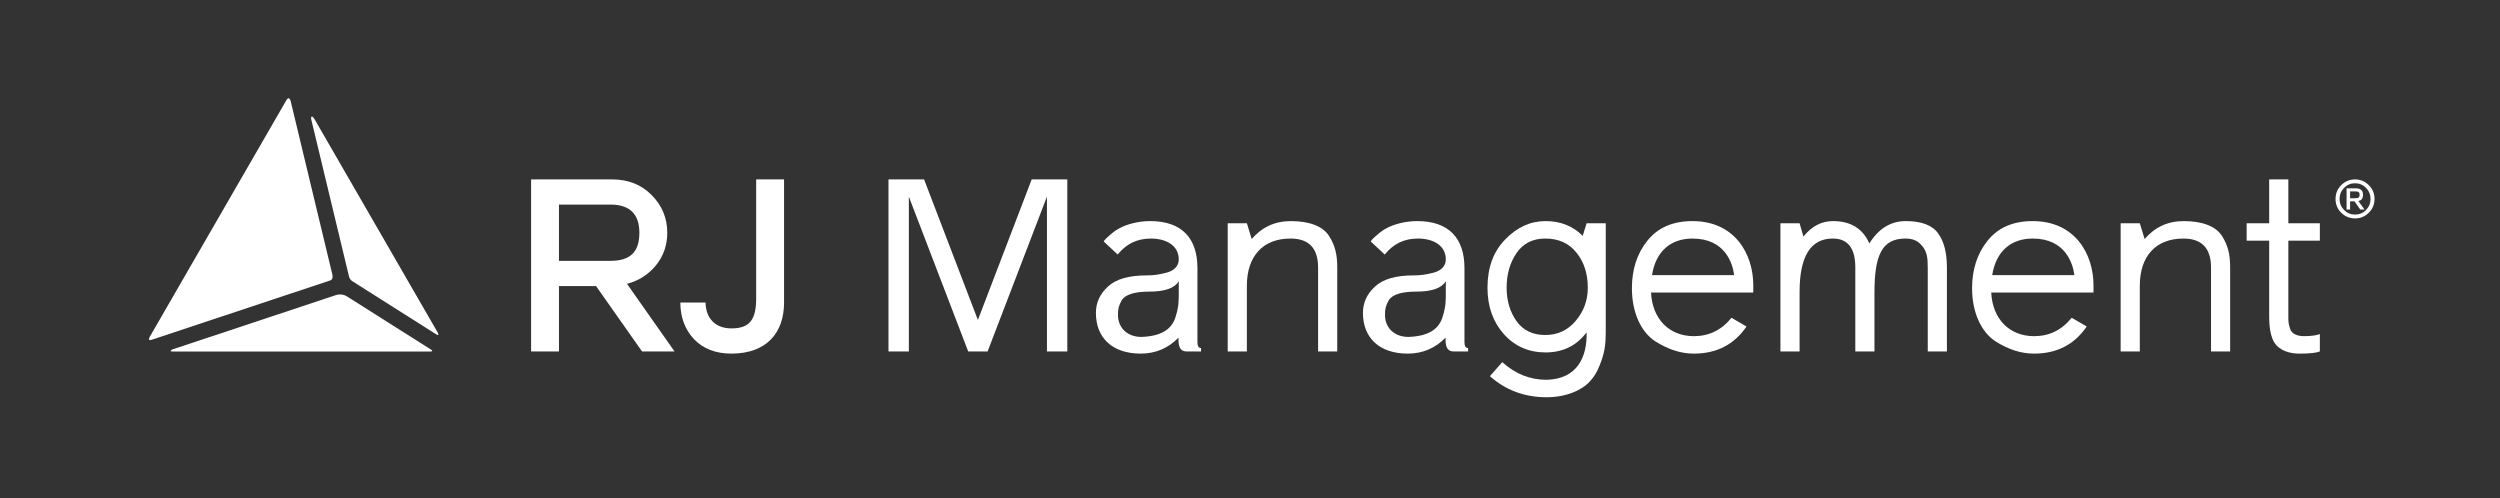
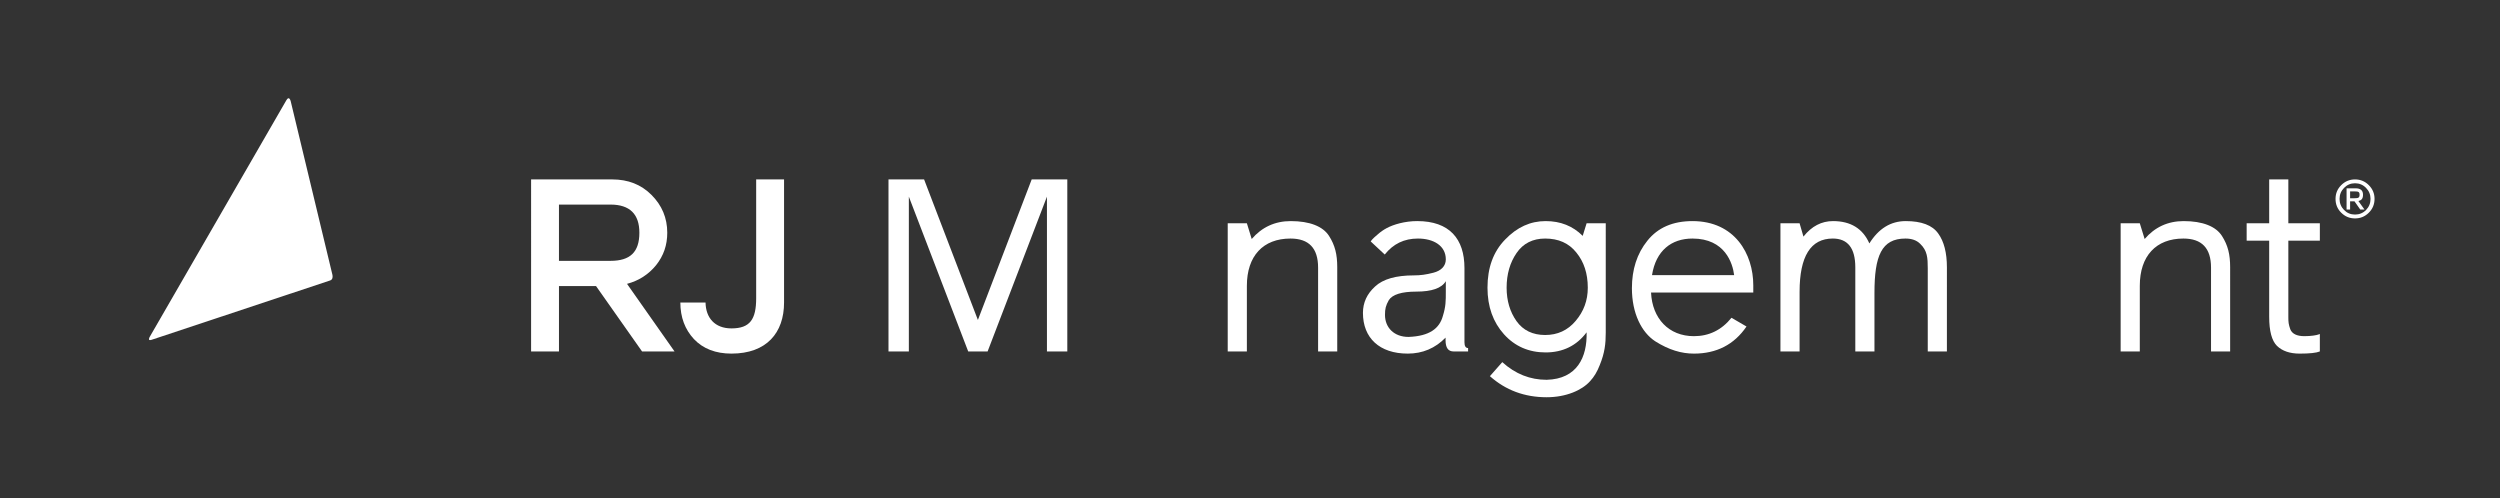
<svg xmlns="http://www.w3.org/2000/svg" version="1.1" id="Layer_2" x="0px" y="0px" width="301px" height="60px" viewBox="0 0 301 60" enable-background="new 0 0 301 60" xml:space="preserve">
  <rect x="0" y="0" width="301" height="60" fill="#333333" stroke="none" />
  <g>
    <g>
      <g>
        <g>
          <path fill="#FFFFFF" d="M281.198,23.947c0-0.65,0.227-1.197,0.684-1.654c0.46-0.461,1.013-0.691,1.663-0.691      c0.653,0,1.202,0.23,1.661,0.691c0.457,0.457,0.689,1.004,0.689,1.654c0,0.654-0.232,1.207-0.689,1.662      c-0.459,0.459-1.008,0.688-1.661,0.688c-0.65,0-1.203-0.229-1.663-0.688C281.425,25.154,281.198,24.602,281.198,23.947z       M281.683,23.947c0,0.525,0.182,0.967,0.542,1.336c0.362,0.369,0.799,0.549,1.32,0.549c0.522,0,0.962-0.18,1.325-0.549      c0.359-0.369,0.542-0.811,0.542-1.336c0-0.521-0.183-0.957-0.542-1.326c-0.363-0.369-0.803-0.557-1.325-0.557      c-0.521,0-0.958,0.188-1.32,0.557C281.864,22.99,281.683,23.426,281.683,23.947z M283.483,24.244h-0.531v0.984h-0.425v-2.555      h1.084c0.601,0,0.896,0.258,0.896,0.773c0,0.457-0.162,0.658-0.555,0.758l0.73,1.023h-0.509L283.483,24.244z M284.09,23.447      c0-0.338-0.137-0.402-0.576-0.402h-0.561v0.824h0.51C283.953,23.869,284.09,23.805,284.09,23.447z" />
        </g>
        <g>
          <path fill="#FFFFFF" d="M73.715,21.602c1.897,0,3.474,0.611,4.725,1.865c1.254,1.254,1.898,2.771,1.898,4.553      c0,1.486-0.438,2.77-1.344,3.908c-0.903,1.107-2.072,1.869-3.501,2.248l5.721,8.139h-3.91l-5.543-7.875h-4.461v7.875h-3.356      V21.602H73.715z M67.299,24.633v6.773h6.21c2.334,0,3.472-1.025,3.472-3.387c0-2.246-1.166-3.387-3.472-3.387H67.299z" />
          <path fill="#FFFFFF" d="M94.4,36.422c0,3.648-2.102,6.152-6.333,6.152c-1.896,0-3.411-0.58-4.518-1.748      c-1.081-1.166-1.635-2.625-1.635-4.404h3.033c0.028,1.838,1.11,3.117,3.12,3.117c2.249,0,2.976-1.107,2.976-3.645V21.602H94.4      V36.422z" />
          <path fill="#FFFFFF" d="M128.503,21.602v20.713h-2.451V23.676l-7.145,18.639h-2.335l-7.147-18.639v18.639h-2.451V21.602h4.287      l6.477,16.922l6.478-16.922H128.503z" />
-           <path fill="#FFFFFF" d="M144.609,42.314h-1.752c-0.641,0-0.963-0.438-0.963-1.342V40.65c-1.252,1.285-2.77,1.924-4.551,1.924      c-3.413,0-5.396-1.893-5.396-4.898c0-1.254,0.495-2.303,1.457-3.178c0.963-0.906,2.54-1.342,4.668-1.342      c0.787,0,1.459-0.088,2.364-0.322c0.903-0.232,1.487-0.785,1.487-1.605c0-1.633-1.459-2.508-3.353-2.508      c-1.664,0-2.977,0.641-3.999,1.924l-1.69-1.576c0.087-0.117,0.172-0.293,0.844-0.846c0.321-0.291,0.701-0.555,1.078-0.756      c0.816-0.439,2.191-0.848,3.677-0.848c3.88,0,5.691,2.133,5.691,5.658v8.93c0,0.465,0.143,0.699,0.437,0.699V42.314z       M141.924,33.854c-0.496,0.846-1.692,1.256-3.558,1.256c-1.751,0-2.859,0.35-3.298,1.018c-0.377,0.674-0.465,1.051-0.465,1.783      c0,1.547,1.107,2.654,2.829,2.654c2.541-0.09,3.736-1.025,4.144-2.537c0.349-1.143,0.349-1.752,0.349-2.949V33.854z" />
          <path fill="#FFFFFF" d="M161.003,42.314h-2.304V32.221c0-2.338-1.107-3.5-3.326-3.5c-3.295,0-5.249,2.098-5.249,5.686v7.908      h-2.307V26.883h2.307l0.582,1.893c1.225-1.426,2.802-2.156,4.696-2.156c2.307,0,3.882,0.643,4.61,1.779      c0.731,1.137,0.992,2.246,0.992,3.764V42.314z" />
          <path fill="#FFFFFF" d="M176.76,42.314h-1.751c-0.641,0-0.963-0.438-0.963-1.342V40.65c-1.252,1.285-2.77,1.924-4.553,1.924      c-3.411,0-5.395-1.893-5.395-4.898c0-1.254,0.496-2.303,1.457-3.178c0.963-0.906,2.54-1.342,4.668-1.342      c0.787,0,1.459-0.088,2.362-0.322c0.906-0.232,1.491-0.785,1.491-1.605c0-1.633-1.459-2.508-3.354-2.508      c-1.666,0-2.977,0.641-3.999,1.924l-1.691-1.576c0.086-0.117,0.176-0.293,0.845-0.846c0.321-0.291,0.7-0.555,1.078-0.756      c0.816-0.439,2.19-0.848,3.677-0.848c3.878,0,5.689,2.133,5.689,5.658v8.93c0,0.465,0.146,0.699,0.438,0.699V42.314z       M174.076,33.854c-0.498,0.846-1.693,1.256-3.562,1.256c-1.75,0-2.859,0.35-3.296,1.018c-0.378,0.674-0.465,1.051-0.465,1.783      c0,1.547,1.107,2.654,2.829,2.654c2.537-0.09,3.736-1.025,4.144-2.537c0.351-1.143,0.351-1.752,0.351-2.949V33.854z" />
          <path fill="#FFFFFF" d="M193.331,40.07c0,1.309-0.117,2.42-0.73,3.908c-0.292,0.758-0.67,1.4-1.166,1.928      c-0.966,1.074-2.862,1.922-5.223,1.922c-2.655,0-4.931-0.848-6.828-2.537l1.49-1.691c1.576,1.43,3.355,2.127,5.338,2.127      c3.676-0.088,4.898-2.738,4.814-5.715c-1.197,1.605-2.86,2.42-4.933,2.42c-2.011,0-3.702-0.727-5.016-2.189      c-1.312-1.459-1.984-3.324-1.984-5.604c0-2.418,0.703-4.342,2.13-5.805c1.429-1.484,3.035-2.215,4.87-2.215      c1.784,0,3.271,0.584,4.464,1.779l0.469-1.516h2.306V40.07z M189.709,38.637c0.965-1.137,1.461-2.449,1.461-3.998      c0-1.721-0.468-3.117-1.371-4.225c-0.905-1.141-2.158-1.693-3.764-1.693c-1.488,0-2.654,0.586-3.443,1.748      c-0.786,1.141-1.195,2.541-1.195,4.17c0,1.578,0.409,2.92,1.195,4.031c0.789,1.107,1.955,1.664,3.443,1.664      C187.524,40.334,188.748,39.777,189.709,38.637z" />
          <path fill="#FFFFFF" d="M211.097,35.225h-12.311c0.146,3.119,2.129,5.25,5.164,5.25c1.807,0,3.324-0.73,4.521-2.215l1.808,1.051      c-1.488,2.189-3.617,3.264-6.329,3.264c-1.487,0-3.005-0.436-4.667-1.488c-1.637-1.074-2.801-3.352-2.801-6.387      c0-2.244,0.611-4.172,1.864-5.719c1.256-1.576,3.064-2.361,5.428-2.361c5.104,0,7.322,3.967,7.322,7.732V35.225z       M198.902,33.123h9.889c-0.175-1.4-1.078-4.402-5.017-4.402C201.237,28.721,199.369,30.176,198.902,33.123z" />
          <path fill="#FFFFFF" d="M234.406,42.314h-2.304V32.309c0-1.283-0.058-2.133-0.905-2.947c-0.436-0.436-1.02-0.641-1.783-0.641      c-2.883,0-3.729,2.098-3.729,6.535v7.059h-2.306V32.189c0-2.307-0.904-3.469-2.713-3.469c-2.654,0-3.996,2.129-3.996,6.416      v7.178h-2.305V26.883h2.305l0.464,1.604c0.992-1.258,2.19-1.867,3.561-1.867c2.13,0,3.589,0.906,4.375,2.688      c1.112-1.781,2.569-2.688,4.377-2.688c1.897,0,3.21,0.496,3.91,1.488c0.702,0.961,1.05,2.33,1.05,4.082V42.314z" />
-           <path fill="#FFFFFF" d="M252.058,35.225h-12.312c0.145,3.119,2.13,5.25,5.162,5.25c1.812,0,3.328-0.73,4.521-2.215l1.812,1.051      c-1.489,2.189-3.62,3.264-6.334,3.264c-1.487,0-3.005-0.436-4.666-1.488c-1.633-1.074-2.802-3.352-2.802-6.387      c0-2.244,0.616-4.172,1.867-5.719c1.254-1.576,3.064-2.361,5.428-2.361c5.107,0,7.322,3.967,7.322,7.732V35.225z       M239.861,33.123h9.892c-0.175-1.4-1.079-4.402-5.018-4.402C242.196,28.721,240.329,30.176,239.861,33.123z" />
          <path fill="#FFFFFF" d="M268.51,42.314h-2.302V32.221c0-2.338-1.109-3.5-3.326-3.5c-3.298,0-5.25,2.098-5.25,5.686v7.908h-2.306      V26.883h2.306l0.583,1.893c1.222-1.426,2.795-2.156,4.695-2.156c2.305,0,3.88,0.643,4.608,1.779      c0.73,1.137,0.991,2.246,0.991,3.764V42.314z" />
          <path fill="#FFFFFF" d="M279.13,40.275l0.179-0.062v2.102c-0.44,0.176-1.228,0.26-2.424,0.26c-1.196,0-2.098-0.316-2.741-0.934      c-0.615-0.613-0.934-1.775-0.934-3.498V28.98h-2.713v-2.098h2.713v-5.281h2.306v5.281h3.794v2.098h-3.794v9.191      c0,0.611,0.026,0.873,0.229,1.459c0.208,0.553,0.79,0.844,1.695,0.844C278.255,40.475,278.928,40.359,279.13,40.275z" />
        </g>
      </g>
    </g>
    <g>
      <path fill="#FFFFFF" d="M18.022,40.564c0,0,0,0.004-0.002,0.006L18.022,40.564z" />
      <path fill="#FFFFFF" d="M40.028,33.104l-5.024-20.904c-0.011-0.055-0.19-0.715-0.524-0.135l-16.456,28.5l0,0c0,0,0,0-0.001,0    l-0.002,0.006c-0.035,0.064-0.278,0.51,0.24,0.338l21.491-7.143C40.081,33.656,40.065,33.297,40.028,33.104z" />
-       <path fill="#FFFFFF" d="M51.882,42.082l0.018,0.016C51.891,42.092,51.882,42.082,51.882,42.082z" />
      <path fill="#FFFFFF" d="M40.484,35.518c-0.005,0-0.011,0.002-0.011,0.002L40.484,35.518z" />
-       <path fill="#FFFFFF" d="M51.9,42.098l-0.018-0.016H51.88l0,0l-10.104-6.393l0,0c-0.598-0.381-1.208-0.201-1.292-0.172    l-0.011,0.002l0,0l0,0l-19.688,6.543c0,0-0.542,0.26,0,0.26h31.03C52.211,42.322,51.974,42.15,51.9,42.098z" />
      <path fill="#FFFFFF" d="M37.467,14.336c0.009,0.053,0.02,0.094,0.02,0.094L37.467,14.336z" />
-       <path fill="#FFFFFF" d="M52.472,40.223c0.503,0.316,0.247-0.152,0.247-0.152l0,0l-14.87-25.758    c-0.077-0.123-0.206-0.303-0.303-0.279c-0.111,0.033-0.1,0.197-0.079,0.303l0.021,0.094v0.002l0,0l4.534,18.861    c0.041,0.145,0.146,0.402,0.381,0.551L52.472,40.223L52.472,40.223z" />
    </g>
  </g>
</svg>